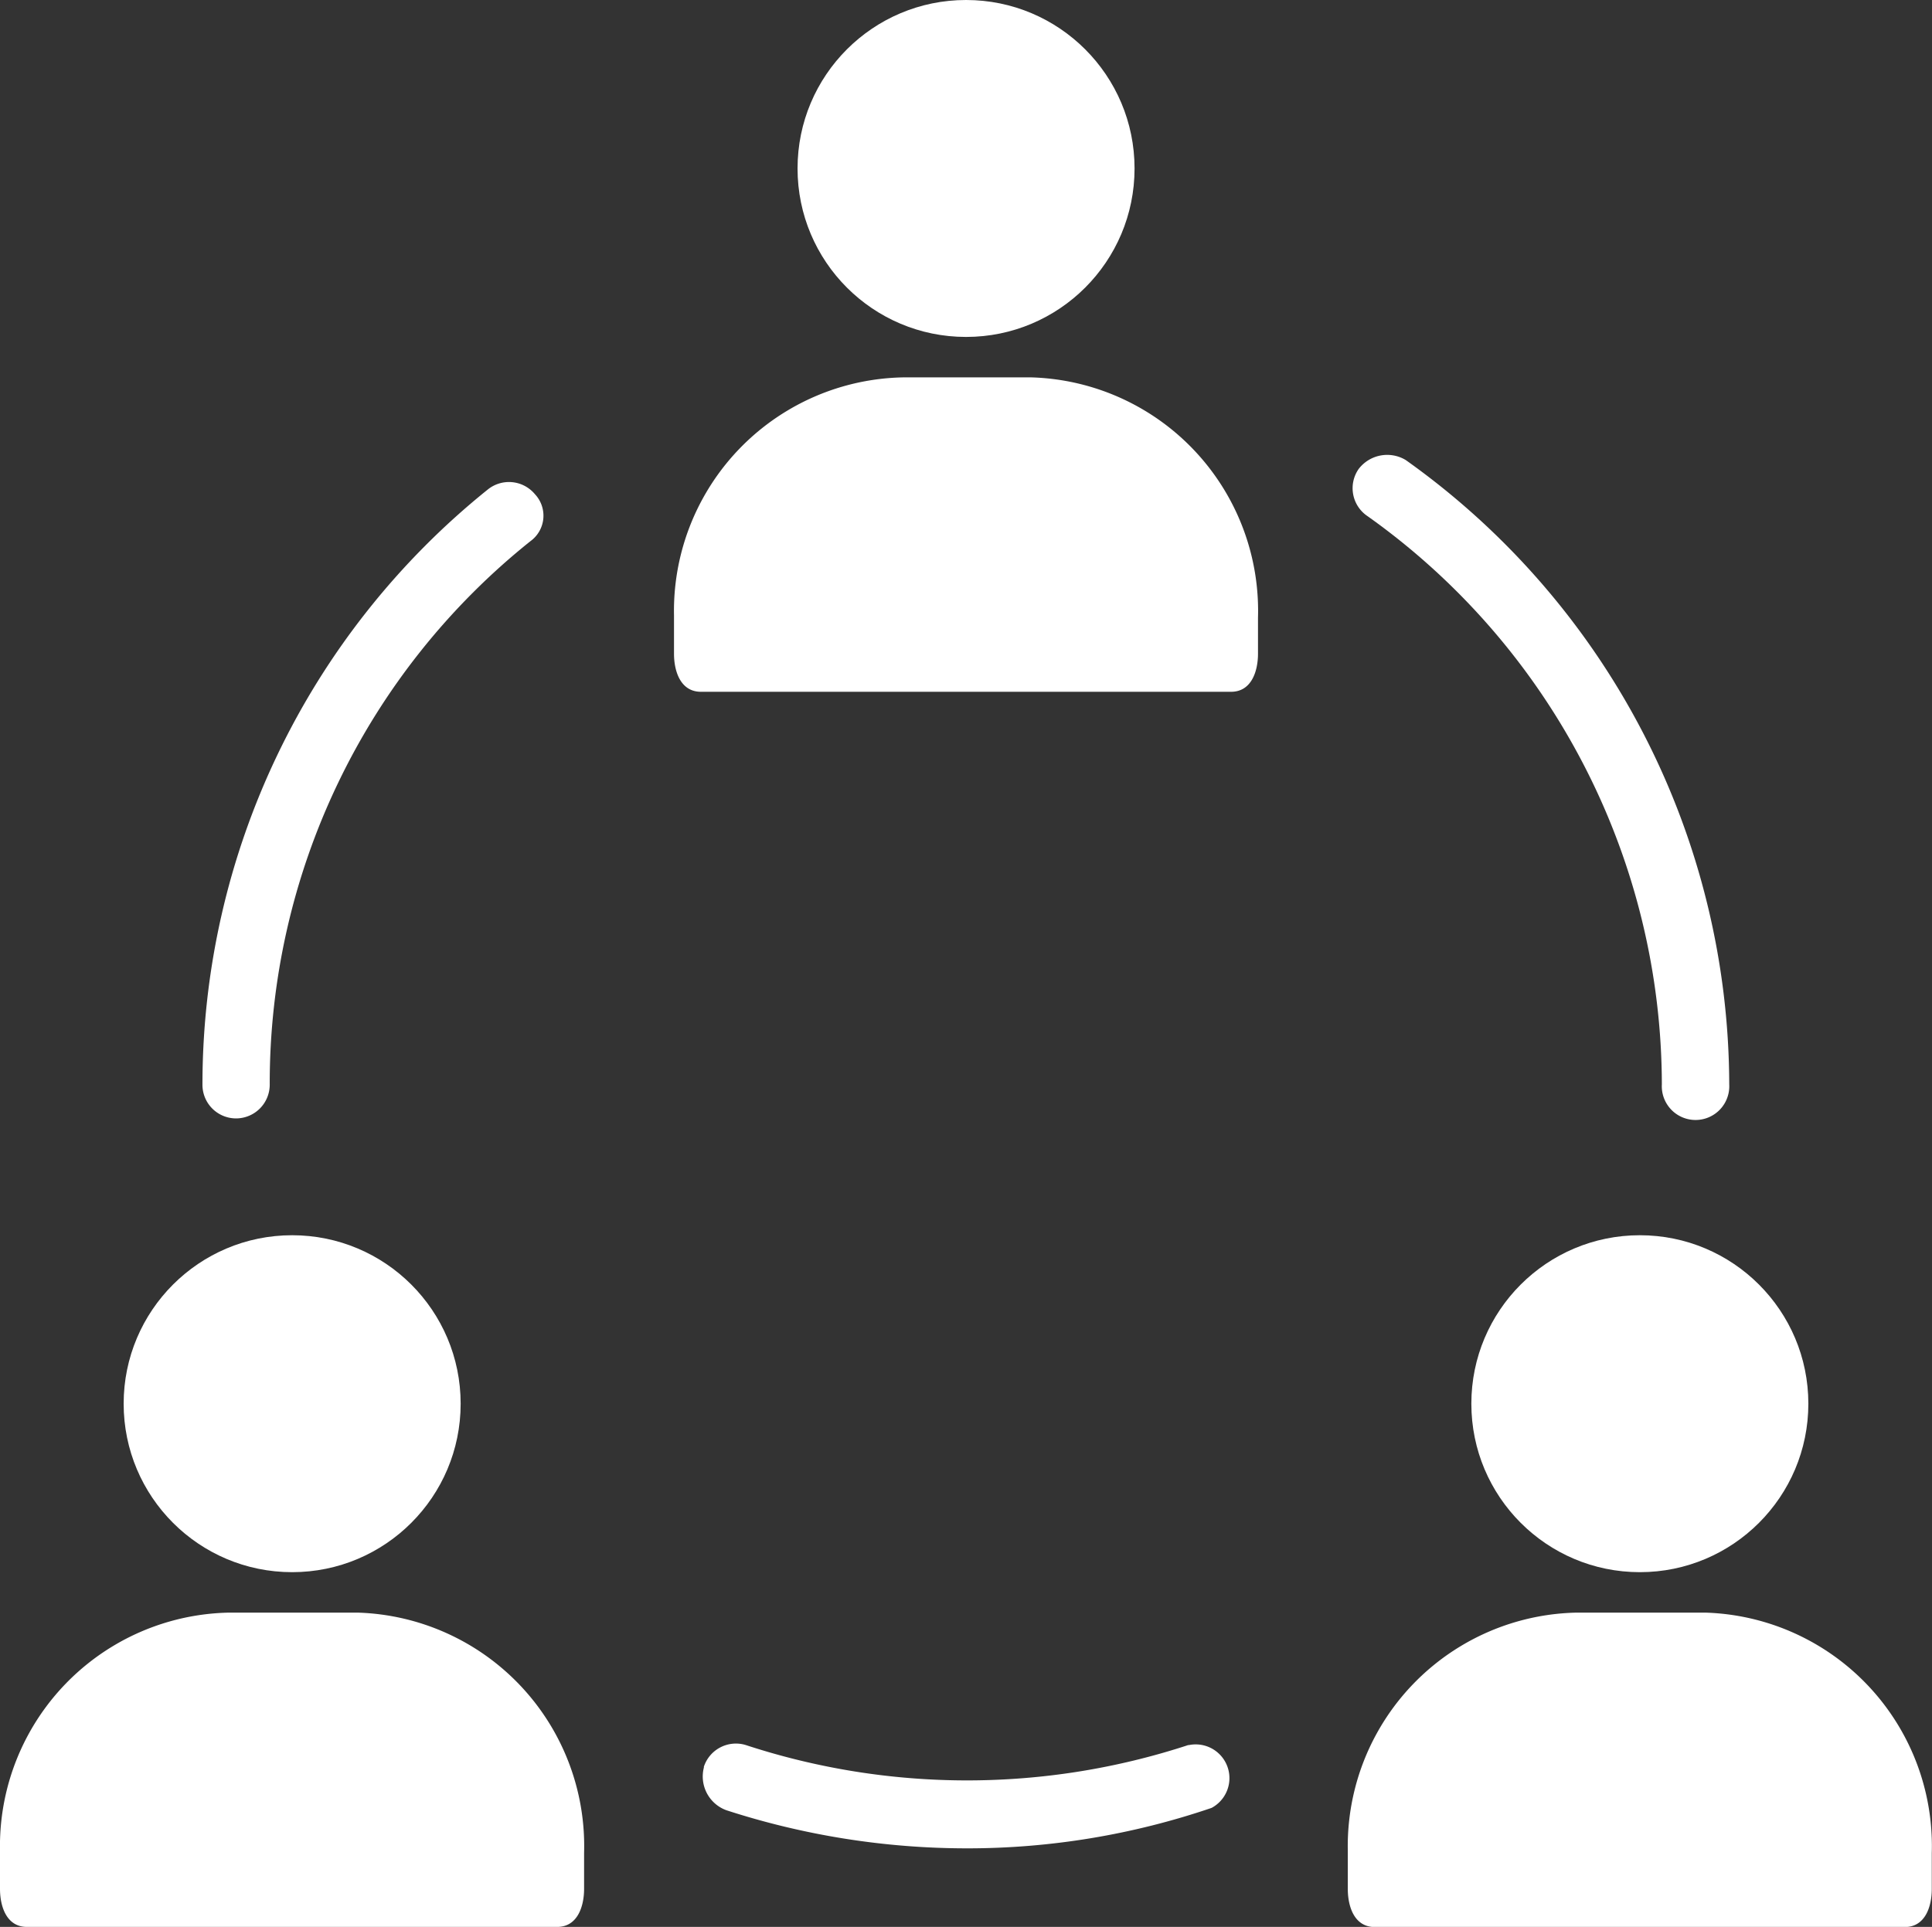
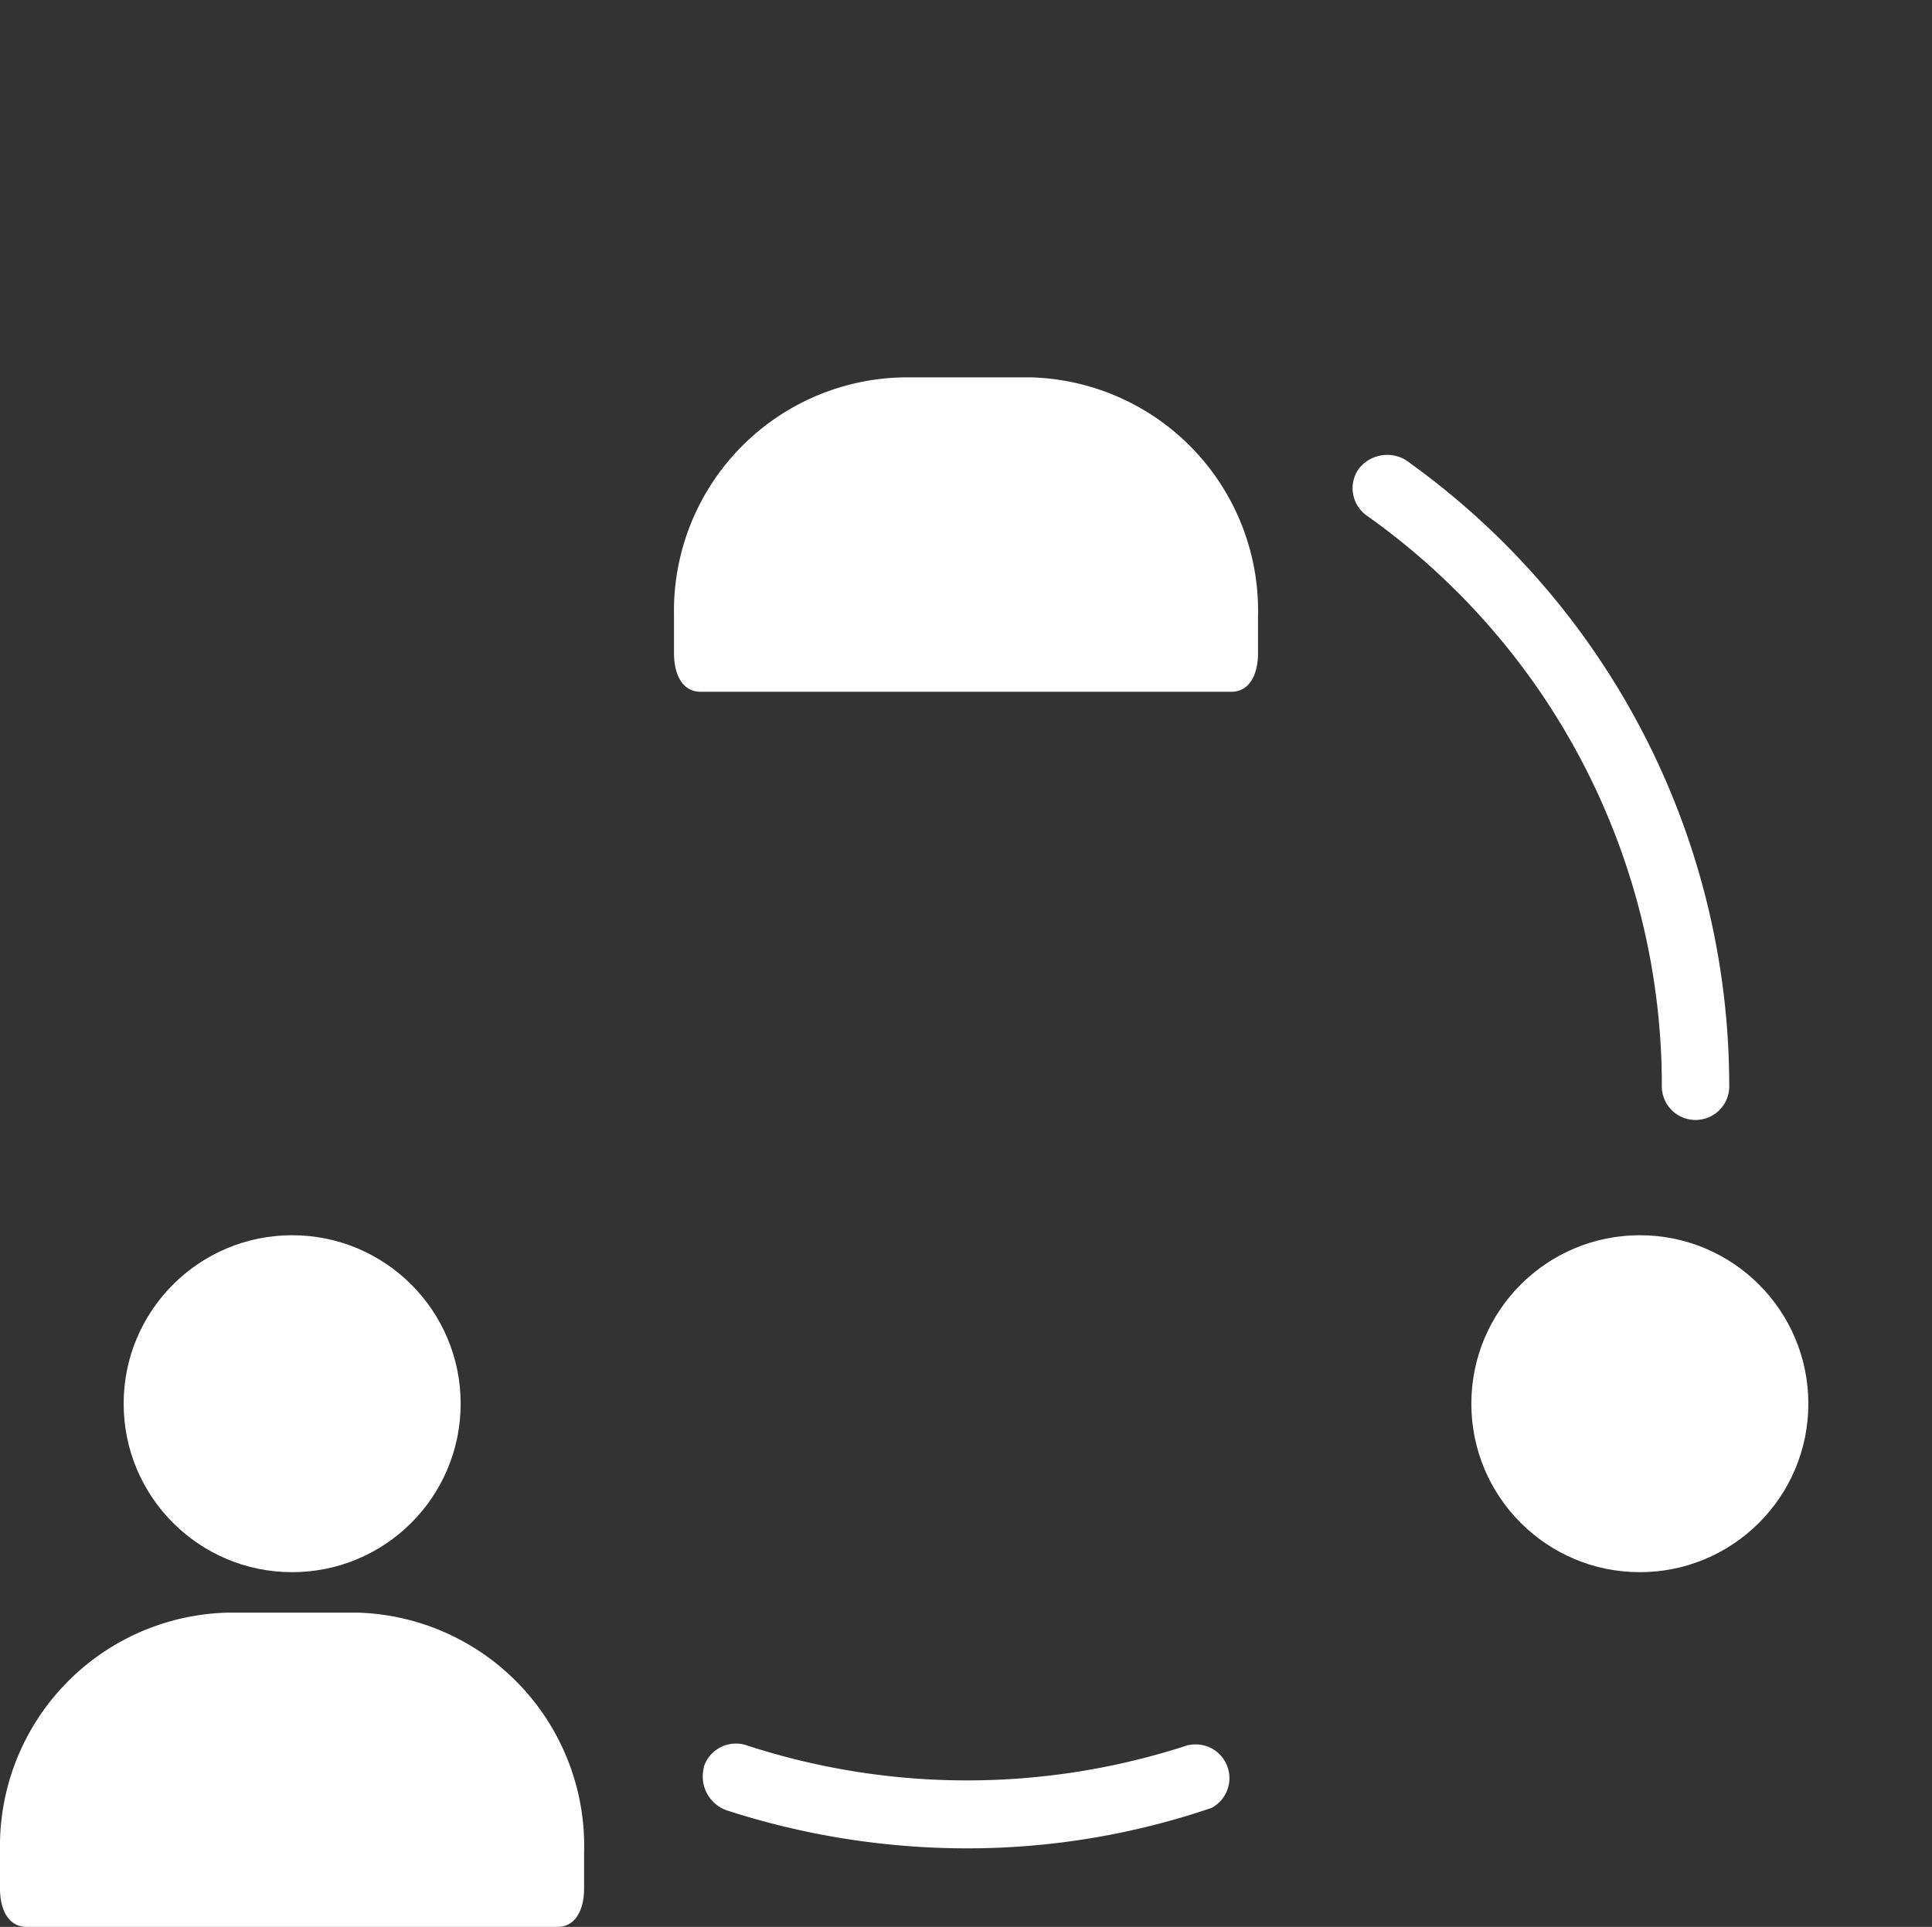
<svg xmlns="http://www.w3.org/2000/svg" width="18.437" height="18.392" viewBox="0 0 18.437 18.392">
  <rect x="0" y="0" width="18.437" height="18.392" fill="#333333" stroke="none" />
  <defs>
    <style>.a{fill:#fff;}</style>
  </defs>
  <g transform="translate(-210 -335)">
    <g transform="translate(210 335)">
      <g transform="translate(0)">
-         <circle class="a" cx="1.608" cy="1.608" r="1.608" transform="translate(7.611)" />
        <path class="a" d="M160.146,88.318h-1.223a2.229,2.229,0,0,0-2.187,2.271c0,.008,0,.015,0,.023v.343c0,.172.064.364.257.364h5.059c.193,0,.257-.193.257-.364v-.343A2.229,2.229,0,0,0,160.146,88.318Z" transform="translate(-150.304 -84.716)" />
-         <path class="a" d="M47.366,118.746a.322.322,0,0,0,.322-.322,6.624,6.624,0,0,1,2.487-5.187.3.3,0,0,0,.043-.45.322.322,0,0,0-.45-.043,7.288,7.288,0,0,0-2.722,5.68A.321.321,0,0,0,47.366,118.746Z" transform="translate(-45.114 -108.071)" />
        <path class="a" d="M167.927,406.121h0a6.773,6.773,0,0,1-4.223,0,.322.322,0,0,0-.4.207l0,.008a.343.343,0,0,0,.214.407,7.439,7.439,0,0,0,2.294.364,7.223,7.223,0,0,0,2.337-.386.322.322,0,0,0-.214-.6Z" transform="translate(-156.587 -389.465)" />
        <path class="a" d="M314.852,107.026l0,0a6.667,6.667,0,0,1,2.808,5.423.322.322,0,1,0,.643,0,7.331,7.331,0,0,0-3.087-5.959.343.343,0,0,0-.45.086A.321.321,0,0,0,314.852,107.026Z" transform="translate(-301.801 -102.099)" />
        <circle class="a" cx="1.608" cy="1.608" r="1.608" transform="translate(1.18 11.79)" />
        <path class="a" d="M3.411,375.665H2.188A2.229,2.229,0,0,0,0,377.935c0,.008,0,.015,0,.023v.343c0,.172.064.364.257.364H5.317c.193,0,.257-.193.257-.364v-.343A2.229,2.229,0,0,0,3.411,375.665Z" transform="translate(0 -360.273)" />
        <circle class="a" cx="1.608" cy="1.608" r="1.608" transform="translate(14.041 11.79)" />
-         <path class="a" d="M316.88,375.665h-1.223a2.229,2.229,0,0,0-2.187,2.271c0,.008,0,.015,0,.023v.343c0,.172.064.364.257.364h5.059c.193,0,.257-.193.257-.364v-.343A2.229,2.229,0,0,0,316.88,375.665Z" transform="translate(-300.608 -360.273)" />
      </g>
    </g>
  </g>
</svg>